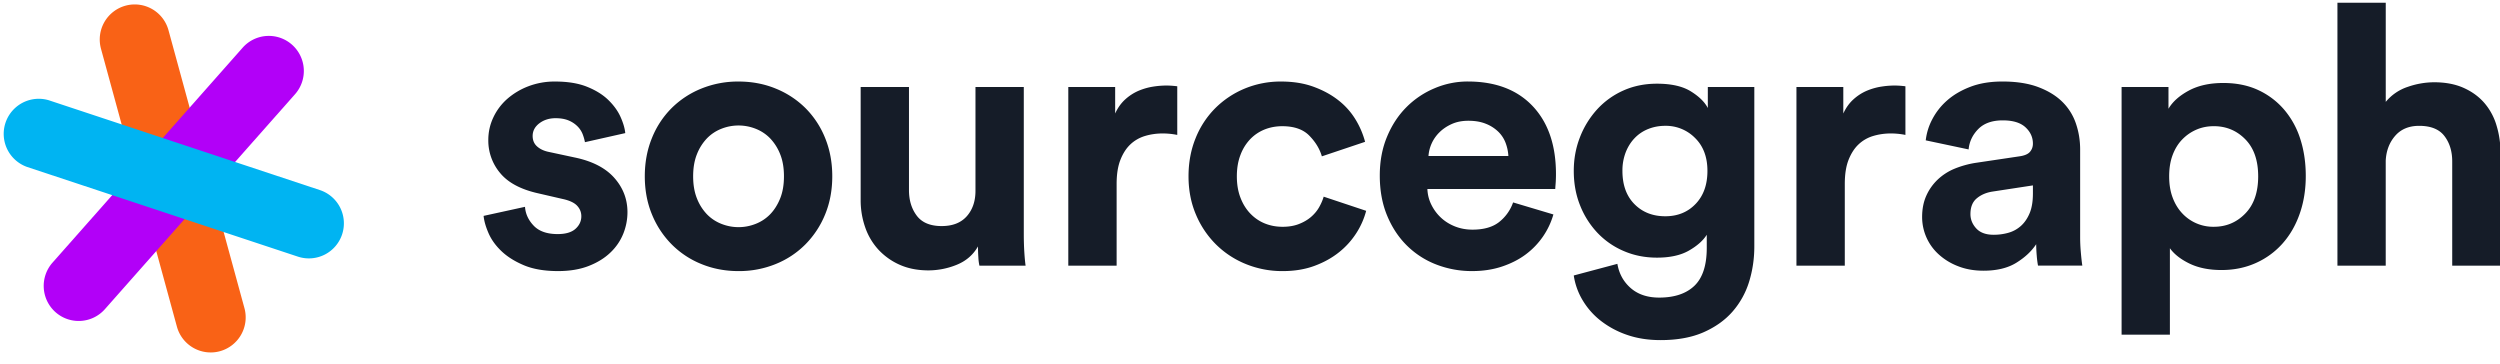
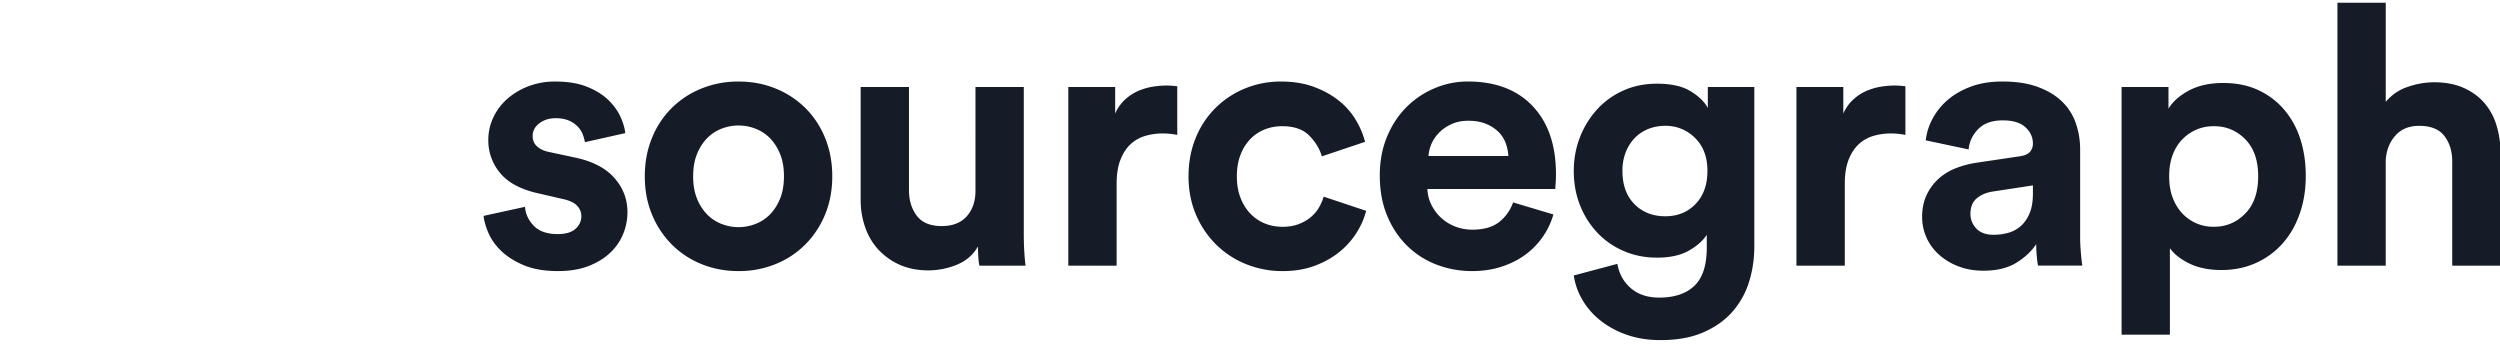
<svg xmlns="http://www.w3.org/2000/svg" width="220" height="32" fill="none" viewBox="0 0 220 32">
  <g fill-rule="evenodd" clip-path="url(#clip0)" clip-rule="evenodd">
    <path fill="#151C28" d="M46.201 18.201c.042.619.298 1.172.767 1.662.468.49 1.172.736 2.11.736.704 0 1.225-.155 1.568-.464.34-.308.511-.677.511-1.102 0-.363-.129-.677-.385-.944-.256-.266-.693-.463-1.31-.591l-2.078-.48c-1.535-.34-2.654-.932-3.357-1.774a4.427 4.427 0 0 1-1.056-2.925c0-.703.149-1.368.448-1.997a4.99 4.99 0 0 1 1.231-1.63 6.156 6.156 0 0 1 1.855-1.103 6.464 6.464 0 0 1 2.35-.414c1.108 0 2.046.154 2.813.464.767.309 1.391.697 1.87 1.166.48.469.837.964 1.07 1.486.234.522.373.996.416 1.422l-3.548.798a3.992 3.992 0 0 0-.208-.718 2.012 2.012 0 0 0-.462-.688 2.38 2.38 0 0 0-.784-.511c-.31-.127-.686-.192-1.134-.192-.555 0-1.029.15-1.423.447-.394.3-.592.671-.592 1.118 0 .383.132.693.4.928.266.234.612.393 1.04.478l2.236.48c1.556.32 2.723.916 3.501 1.79.779.874 1.167 1.884 1.167 3.035a5.09 5.09 0 0 1-.367 1.885 4.7 4.7 0 0 1-1.135 1.662c-.511.491-1.15.885-1.918 1.183-.767.297-1.662.447-2.685.447-1.193 0-2.195-.171-3.005-.511-.81-.34-1.47-.757-1.983-1.247-.512-.49-.89-1.017-1.134-1.581-.245-.565-.39-1.07-.432-1.518l3.643-.797ZM64.991 7.175c1.172 0 2.265.206 3.277.622a7.929 7.929 0 0 1 2.622 1.726 7.878 7.878 0 0 1 1.727 2.636c.415 1.023.623 2.141.623 3.356 0 1.214-.208 2.326-.623 3.34a8.07 8.07 0 0 1-1.727 2.636 7.77 7.77 0 0 1-2.622 1.741 8.544 8.544 0 0 1-3.277.624c-1.173 0-2.266-.208-3.277-.624a7.783 7.783 0 0 1-2.62-1.741 8.052 8.052 0 0 1-1.728-2.636c-.416-1.014-.624-2.126-.624-3.34s.208-2.333.624-3.356a7.85 7.85 0 0 1 1.727-2.636 7.911 7.911 0 0 1 2.621-1.726 8.566 8.566 0 0 1 3.277-.622Zm0 12.814c.513 0 1.013-.094 1.503-.287.49-.19.917-.474 1.28-.846.36-.372.654-.836.879-1.39.224-.555.335-1.204.335-1.95s-.11-1.395-.335-1.95a4.29 4.29 0 0 0-.88-1.39 3.6 3.6 0 0 0-1.28-.847 4.087 4.087 0 0 0-3.004 0c-.49.192-.916.475-1.278.847a4.266 4.266 0 0 0-.879 1.39c-.224.555-.335 1.204-.335 1.95s.112 1.394.335 1.95a4.24 4.24 0 0 0 .879 1.39c.362.372.788.654 1.278.846.49.193.991.287 1.502.287ZM86.19 23.379a4.253 4.253 0 0 1-.094-.736c-.023-.32-.033-.64-.033-.959-.427.747-1.05 1.284-1.87 1.616a6.619 6.619 0 0 1-2.477.494c-.959 0-1.805-.166-2.542-.494a5.687 5.687 0 0 1-1.87-1.328 5.592 5.592 0 0 1-1.166-1.965 7.216 7.216 0 0 1-.4-2.412v-9.94h4.252v9.076c0 .896.229 1.645.688 2.253.458.606 1.188.91 2.19.91.96 0 1.696-.287 2.207-.862.51-.575.767-1.321.767-2.238V7.655h4.252v12.879c0 .618.016 1.177.048 1.678.032.501.07.89.111 1.167h-4.062ZM103.6 11.873a6.48 6.48 0 0 0-1.278-.129c-.554 0-1.076.076-1.567.224-.49.15-.916.395-1.278.735-.362.341-.656.794-.878 1.358-.224.566-.336 1.274-.336 2.125v7.191H94.01V7.655h4.124v2.333c.234-.512.539-.932.911-1.263a4.229 4.229 0 0 1 1.183-.751c.415-.17.832-.287 1.246-.351a7.642 7.642 0 0 1 1.135-.096c.171 0 .336.005.495.016.16.012.326.028.495.049v4.28h.001ZM112.839 11.106c-.554 0-1.072.097-1.55.287a3.623 3.623 0 0 0-1.263.847 4.047 4.047 0 0 0-.863 1.39c-.215.555-.32 1.183-.32 1.886 0 .703.105 1.332.32 1.885.212.555.506 1.022.878 1.407.373.384.8.671 1.278.862.481.192.997.287 1.551.287.533 0 1.007-.078 1.423-.239.415-.16.772-.367 1.072-.623.298-.256.538-.543.719-.863.18-.319.314-.628.399-.926l3.74 1.246a6.805 6.805 0 0 1-.848 1.933 6.915 6.915 0 0 1-1.518 1.695c-.619.5-1.343.904-2.174 1.212-.831.31-1.77.464-2.813.464a8.463 8.463 0 0 1-3.245-.624 7.974 7.974 0 0 1-2.637-1.741 8.148 8.148 0 0 1-1.757-2.636c-.427-1.012-.641-2.126-.641-3.34s.208-2.333.624-3.356a7.856 7.856 0 0 1 1.727-2.636 8.004 8.004 0 0 1 2.589-1.726 8.248 8.248 0 0 1 3.213-.622c1.066 0 2.019.154 2.861.464.841.309 1.571.707 2.19 1.198a6.242 6.242 0 0 1 1.502 1.694 7.37 7.37 0 0 1 .832 1.95l-3.804 1.277c-.192-.66-.561-1.266-1.104-1.82-.543-.555-1.338-.832-2.381-.832ZM136.699 18.872a6.677 6.677 0 0 1-2.429 3.513c-.597.447-1.294.802-2.093 1.07-.799.267-1.677.4-2.637.4a8.655 8.655 0 0 1-3.101-.56 7.52 7.52 0 0 1-2.589-1.645c-.746-.725-1.338-1.608-1.774-2.655-.437-1.041-.655-2.225-.655-3.546 0-1.257.212-2.398.64-3.42.425-1.022.996-1.89 1.71-2.603a7.647 7.647 0 0 1 2.479-1.662 7.418 7.418 0 0 1 2.908-.592c2.45 0 4.357.725 5.723 2.173 1.364 1.449 2.044 3.44 2.044 5.976 0 .3-.01.58-.031.848-.022.266-.031.42-.031.462H125.61c.021.511.145.986.369 1.422.222.438.511.816.862 1.135.351.32.762.57 1.231.751.469.18.969.27 1.503.27 1.001 0 1.783-.224 2.348-.67a3.779 3.779 0 0 0 1.23-1.726l3.546 1.059Zm-3.962-5.146a3.856 3.856 0 0 0-.238-1.135 2.717 2.717 0 0 0-.639-.99 3.303 3.303 0 0 0-1.088-.702c-.438-.18-.954-.272-1.552-.272-.553 0-1.043.096-1.468.288-.427.192-.79.438-1.087.735a3.254 3.254 0 0 0-.959 2.077h7.031v-.002ZM142.33 23.218c.147.873.543 1.585 1.181 2.14.641.554 1.472.83 2.495.83 1.342 0 2.376-.346 3.101-1.037.725-.694 1.088-1.807 1.088-3.34v-1.152c-.322.513-.844.976-1.569 1.392-.723.414-1.661.622-2.81.622-1.047 0-2.016-.19-2.911-.575a6.906 6.906 0 0 1-2.318-1.598 7.525 7.525 0 0 1-1.534-2.412c-.375-.927-.561-1.944-.561-3.052 0-1.044.181-2.029.543-2.957a7.839 7.839 0 0 1 1.504-2.445 6.946 6.946 0 0 1 2.3-1.661c.898-.405 1.888-.608 2.975-.608 1.258 0 2.248.224 2.97.67.725.447 1.228.938 1.504 1.47v-1.85h4.092v14.029c0 1.087-.155 2.125-.461 3.116a7.211 7.211 0 0 1-1.456 2.62c-.662.757-1.516 1.364-2.556 1.822-1.045.457-2.303.687-3.773.687-1.088 0-2.074-.154-2.959-.462a7.904 7.904 0 0 1-2.318-1.247 6.503 6.503 0 0 1-1.598-1.82 5.907 5.907 0 0 1-.768-2.158l3.839-1.024Zm4.217-4.187c1.085 0 1.977-.362 2.668-1.087.694-.724 1.039-1.693 1.039-2.908 0-1.215-.362-2.178-1.087-2.892a3.601 3.601 0 0 0-2.62-1.072c-.535 0-1.03.092-1.486.273-.459.18-.86.446-1.202.799-.34.351-.606.773-.798 1.263a4.455 4.455 0 0 0-.287 1.629c0 1.237.35 2.212 1.054 2.924.703.714 1.61 1.071 2.719 1.071ZM167.679 11.873a6.488 6.488 0 0 0-1.278-.129c-.553 0-1.076.076-1.567.224a3.185 3.185 0 0 0-1.278.735c-.363.341-.655.794-.88 1.358-.223.566-.334 1.274-.334 2.125v7.191h-4.255V7.655h4.124v2.333c.236-.512.539-.932.913-1.263a4.211 4.211 0 0 1 1.182-.751c.416-.17.831-.287 1.247-.351a7.619 7.619 0 0 1 1.134-.096c.172 0 .335.005.495.016.162.012.326.028.495.049v4.28h.002ZM169.147 19.094c0-.703.123-1.326.367-1.87a4.479 4.479 0 0 1 1.005-1.422 4.849 4.849 0 0 1 1.486-.957 8.32 8.32 0 0 1 1.839-.512l3.87-.576c.446-.063.756-.196.925-.398.172-.203.257-.441.257-.72 0-.554-.218-1.033-.655-1.438-.438-.405-1.103-.608-1.999-.608-.938 0-1.655.256-2.158.767-.5.512-.783 1.109-.846 1.79l-3.773-.799a5.18 5.18 0 0 1 .575-1.854 5.699 5.699 0 0 1 1.311-1.662c.555-.49 1.237-.889 2.046-1.198.81-.31 1.748-.464 2.813-.464 1.235 0 2.292.164 3.167.495.872.33 1.58.767 2.125 1.31a4.835 4.835 0 0 1 1.181 1.9c.247.726.37 1.482.37 2.27v7.733c0 .427.02.88.064 1.359.043.478.084.857.128 1.135h-3.9a8.25 8.25 0 0 1-.112-.88 12.29 12.29 0 0 1-.048-1.006c-.406.618-.986 1.161-1.742 1.63-.756.469-1.722.703-2.893.703-.832 0-1.583-.133-2.253-.401a5.367 5.367 0 0 1-1.711-1.054 4.429 4.429 0 0 1-1.439-3.273Zm6.299 1.566c.444 0 .877-.058 1.293-.176.416-.117.783-.319 1.105-.606.319-.288.573-.66.766-1.12.191-.456.287-1.039.287-1.74v-.703l-3.548.542c-.553.085-1.019.284-1.389.593-.375.309-.561.773-.561 1.389 0 .47.17.892.512 1.263.341.371.85.558 1.535.558ZM186.7 29.449V7.654h4.126v1.917c.363-.618.957-1.15 1.788-1.598.832-.448 1.844-.67 3.038-.67 1.151 0 2.173.206 3.069.622a6.693 6.693 0 0 1 2.287 1.727 7.416 7.416 0 0 1 1.421 2.589c.319.99.479 2.072.479 3.243 0 1.194-.175 2.295-.528 3.308-.35 1.01-.851 1.885-1.501 2.62a6.883 6.883 0 0 1-2.351 1.726c-.916.415-1.929.624-3.035.624-1.088 0-2.021-.186-2.799-.559-.776-.373-1.359-.826-1.743-1.358v7.605H186.7v-.001Zm12.02-13.934c0-1.406-.38-2.492-1.136-3.26-.756-.768-1.677-1.151-2.764-1.151-.556 0-1.066.101-1.535.304-.469.203-.885.49-1.247.864-.363.373-.644.83-.847 1.373-.203.543-.304 1.166-.304 1.87 0 .703.101 1.327.304 1.868.203.543.484 1.007.847 1.392a3.71 3.71 0 0 0 2.782 1.181c1.087 0 2.008-.387 2.764-1.165.758-.777 1.136-1.87 1.136-3.276ZM209.946 23.378h-4.252V.24h4.252v8.725a4.242 4.242 0 0 1 1.95-1.326 7.15 7.15 0 0 1 2.3-.4c1.004 0 1.871.165 2.605.495.738.33 1.344.773 1.823 1.327a5.342 5.342 0 0 1 1.07 1.982c.234.767.353 1.576.353 2.428v9.907h-4.252v-9.172c0-.896-.23-1.64-.689-2.238-.457-.596-1.199-.894-2.221-.894-.895 0-1.598.292-2.11.878-.51.587-.789 1.316-.832 2.19v9.236h.003Z" />
-     <path fill="#F96216" d="m8.887 4.292 6.681 24.453a3.083 3.083 0 0 0 3.785 2.162 3.088 3.088 0 0 0 2.158-3.791L14.828 2.662A3.08 3.08 0 0 0 11.044.5a3.086 3.086 0 0 0-2.157 3.79Z" />
-     <path fill="#B200F8" d="M21.352 4.198 4.621 23.113a3.09 3.09 0 0 0 .263 4.357 3.076 3.076 0 0 0 4.348-.265L25.963 8.291a3.089 3.089 0 0 0-.263-4.355 3.076 3.076 0 0 0-4.348.262Z" />
-     <path fill="#00B4F2" d="m2.353 14.682 23.861 7.901a3.079 3.079 0 0 0 3.892-1.96 3.084 3.084 0 0 0-1.957-3.896L4.287 8.82a3.087 3.087 0 0 0-1.934 5.86Z" />
  </g>
  <defs>
    <clipPath id="clip0">
      <path fill="#fff" d="M0 0h220v31.257H0z" />
    </clipPath>
  </defs>
</svg>